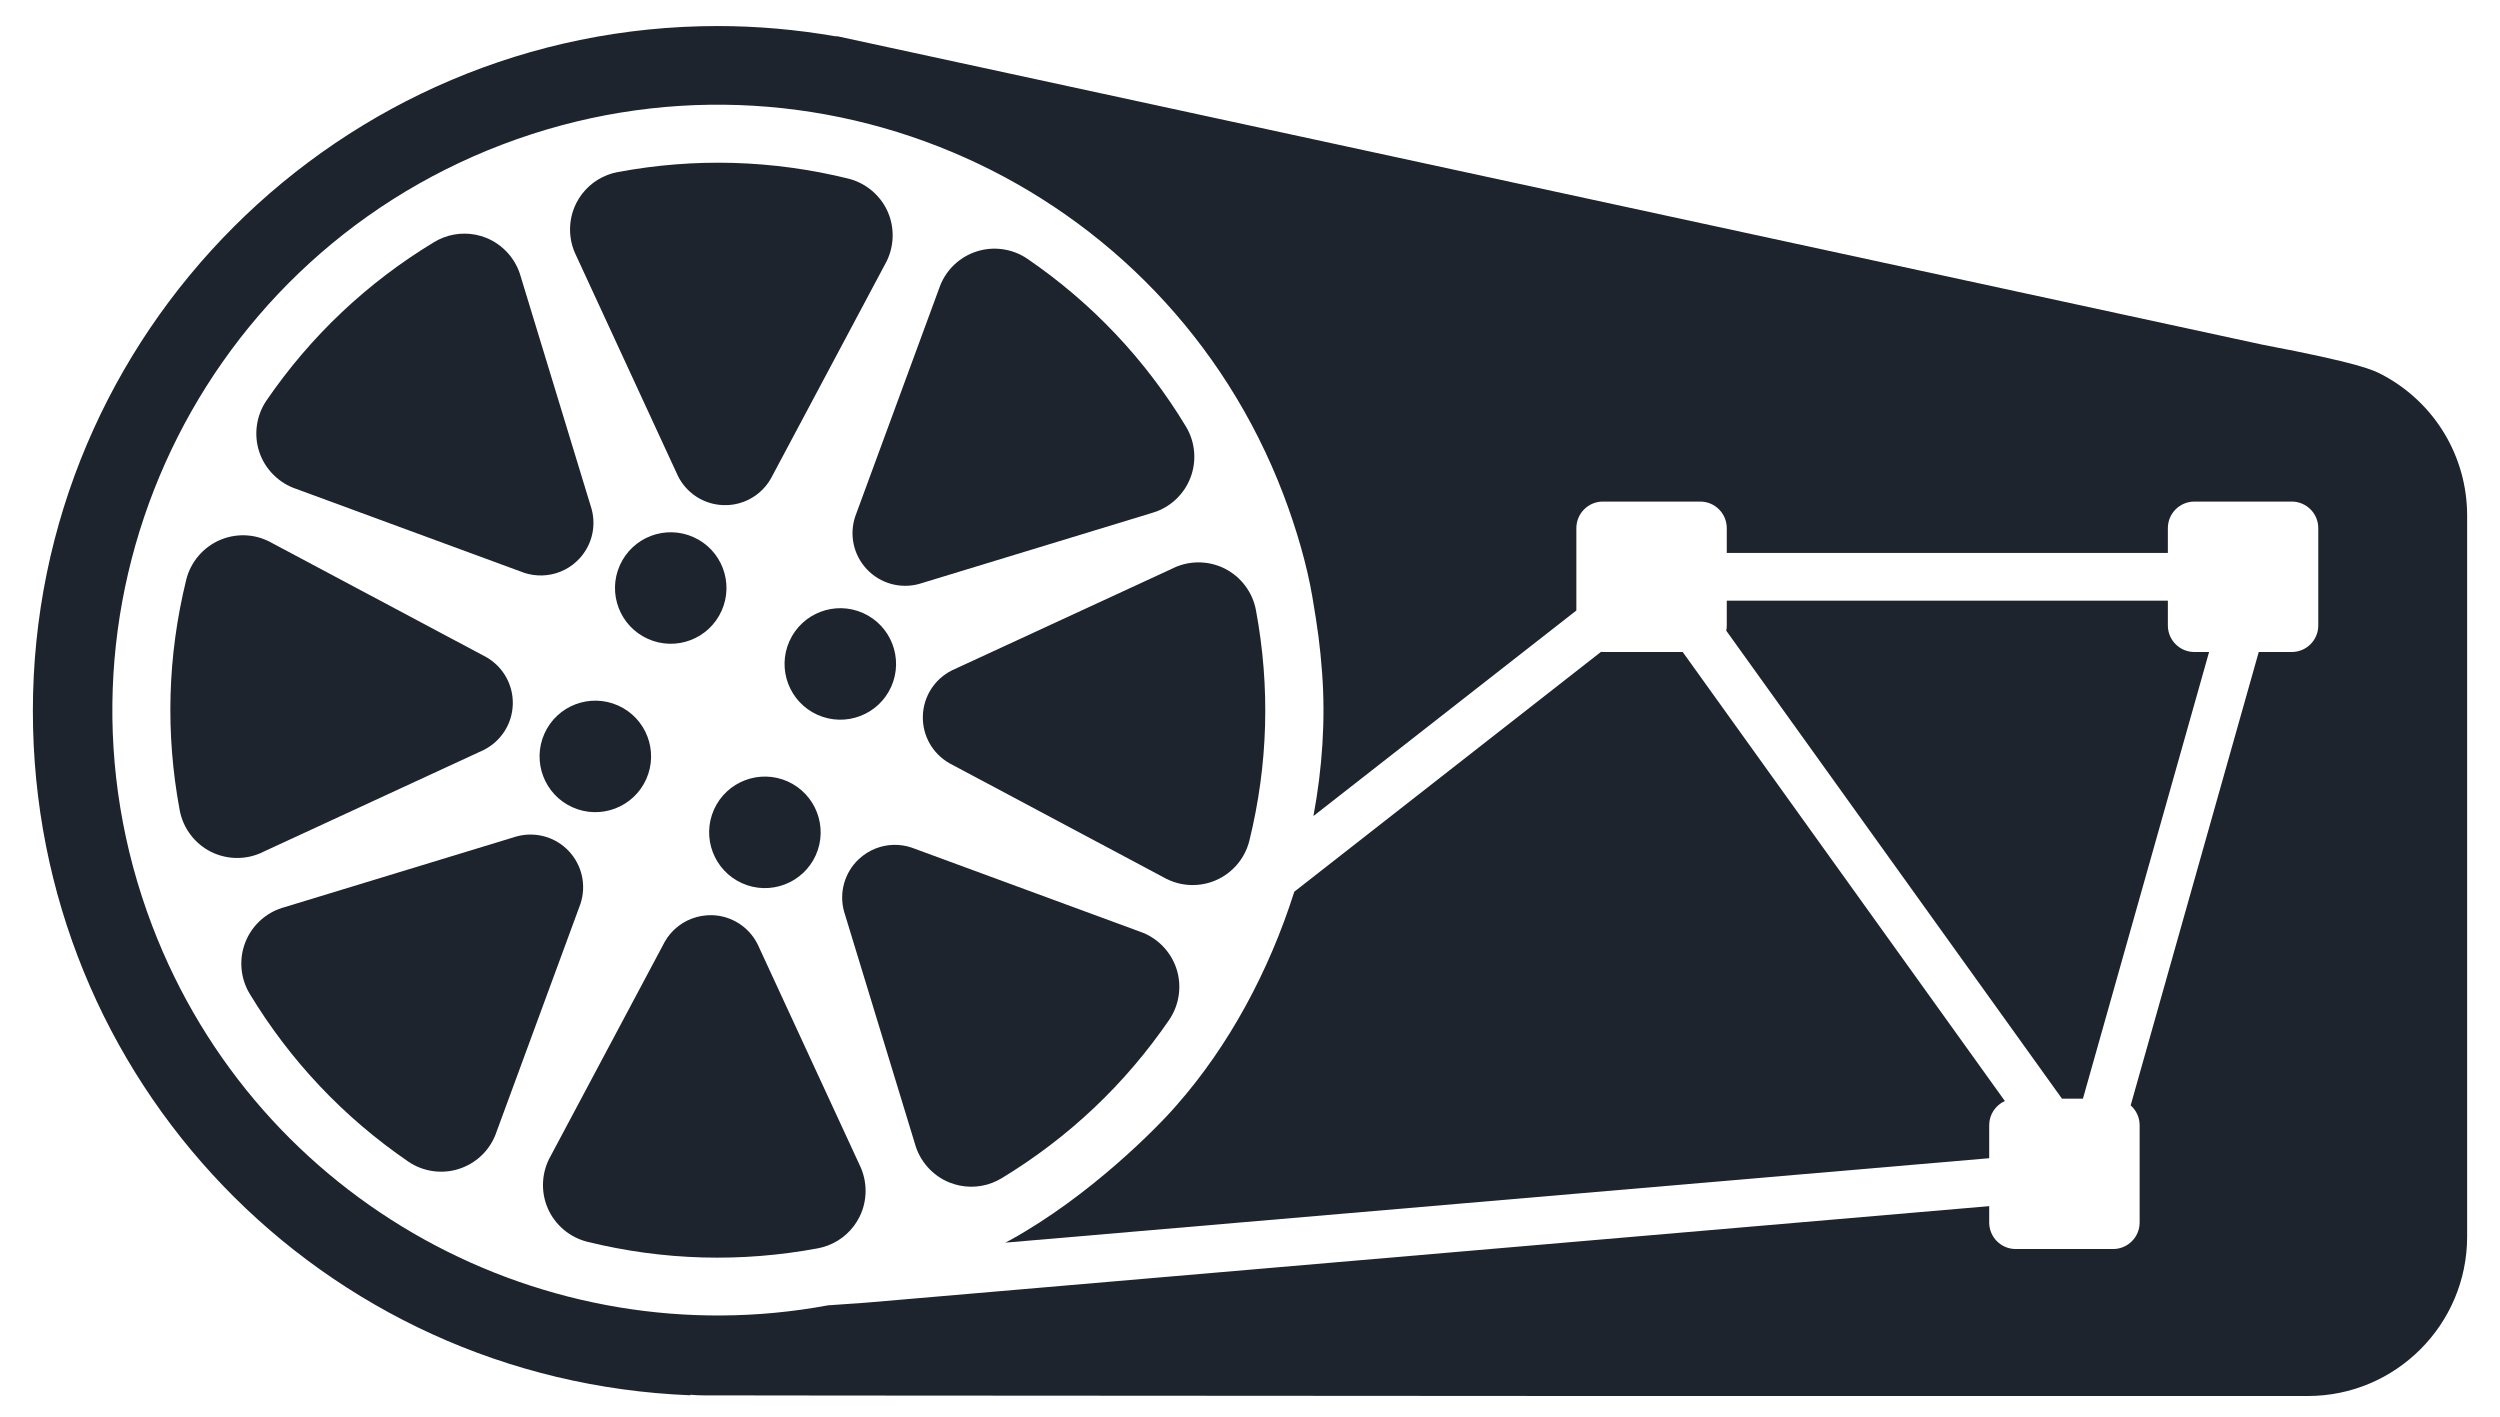
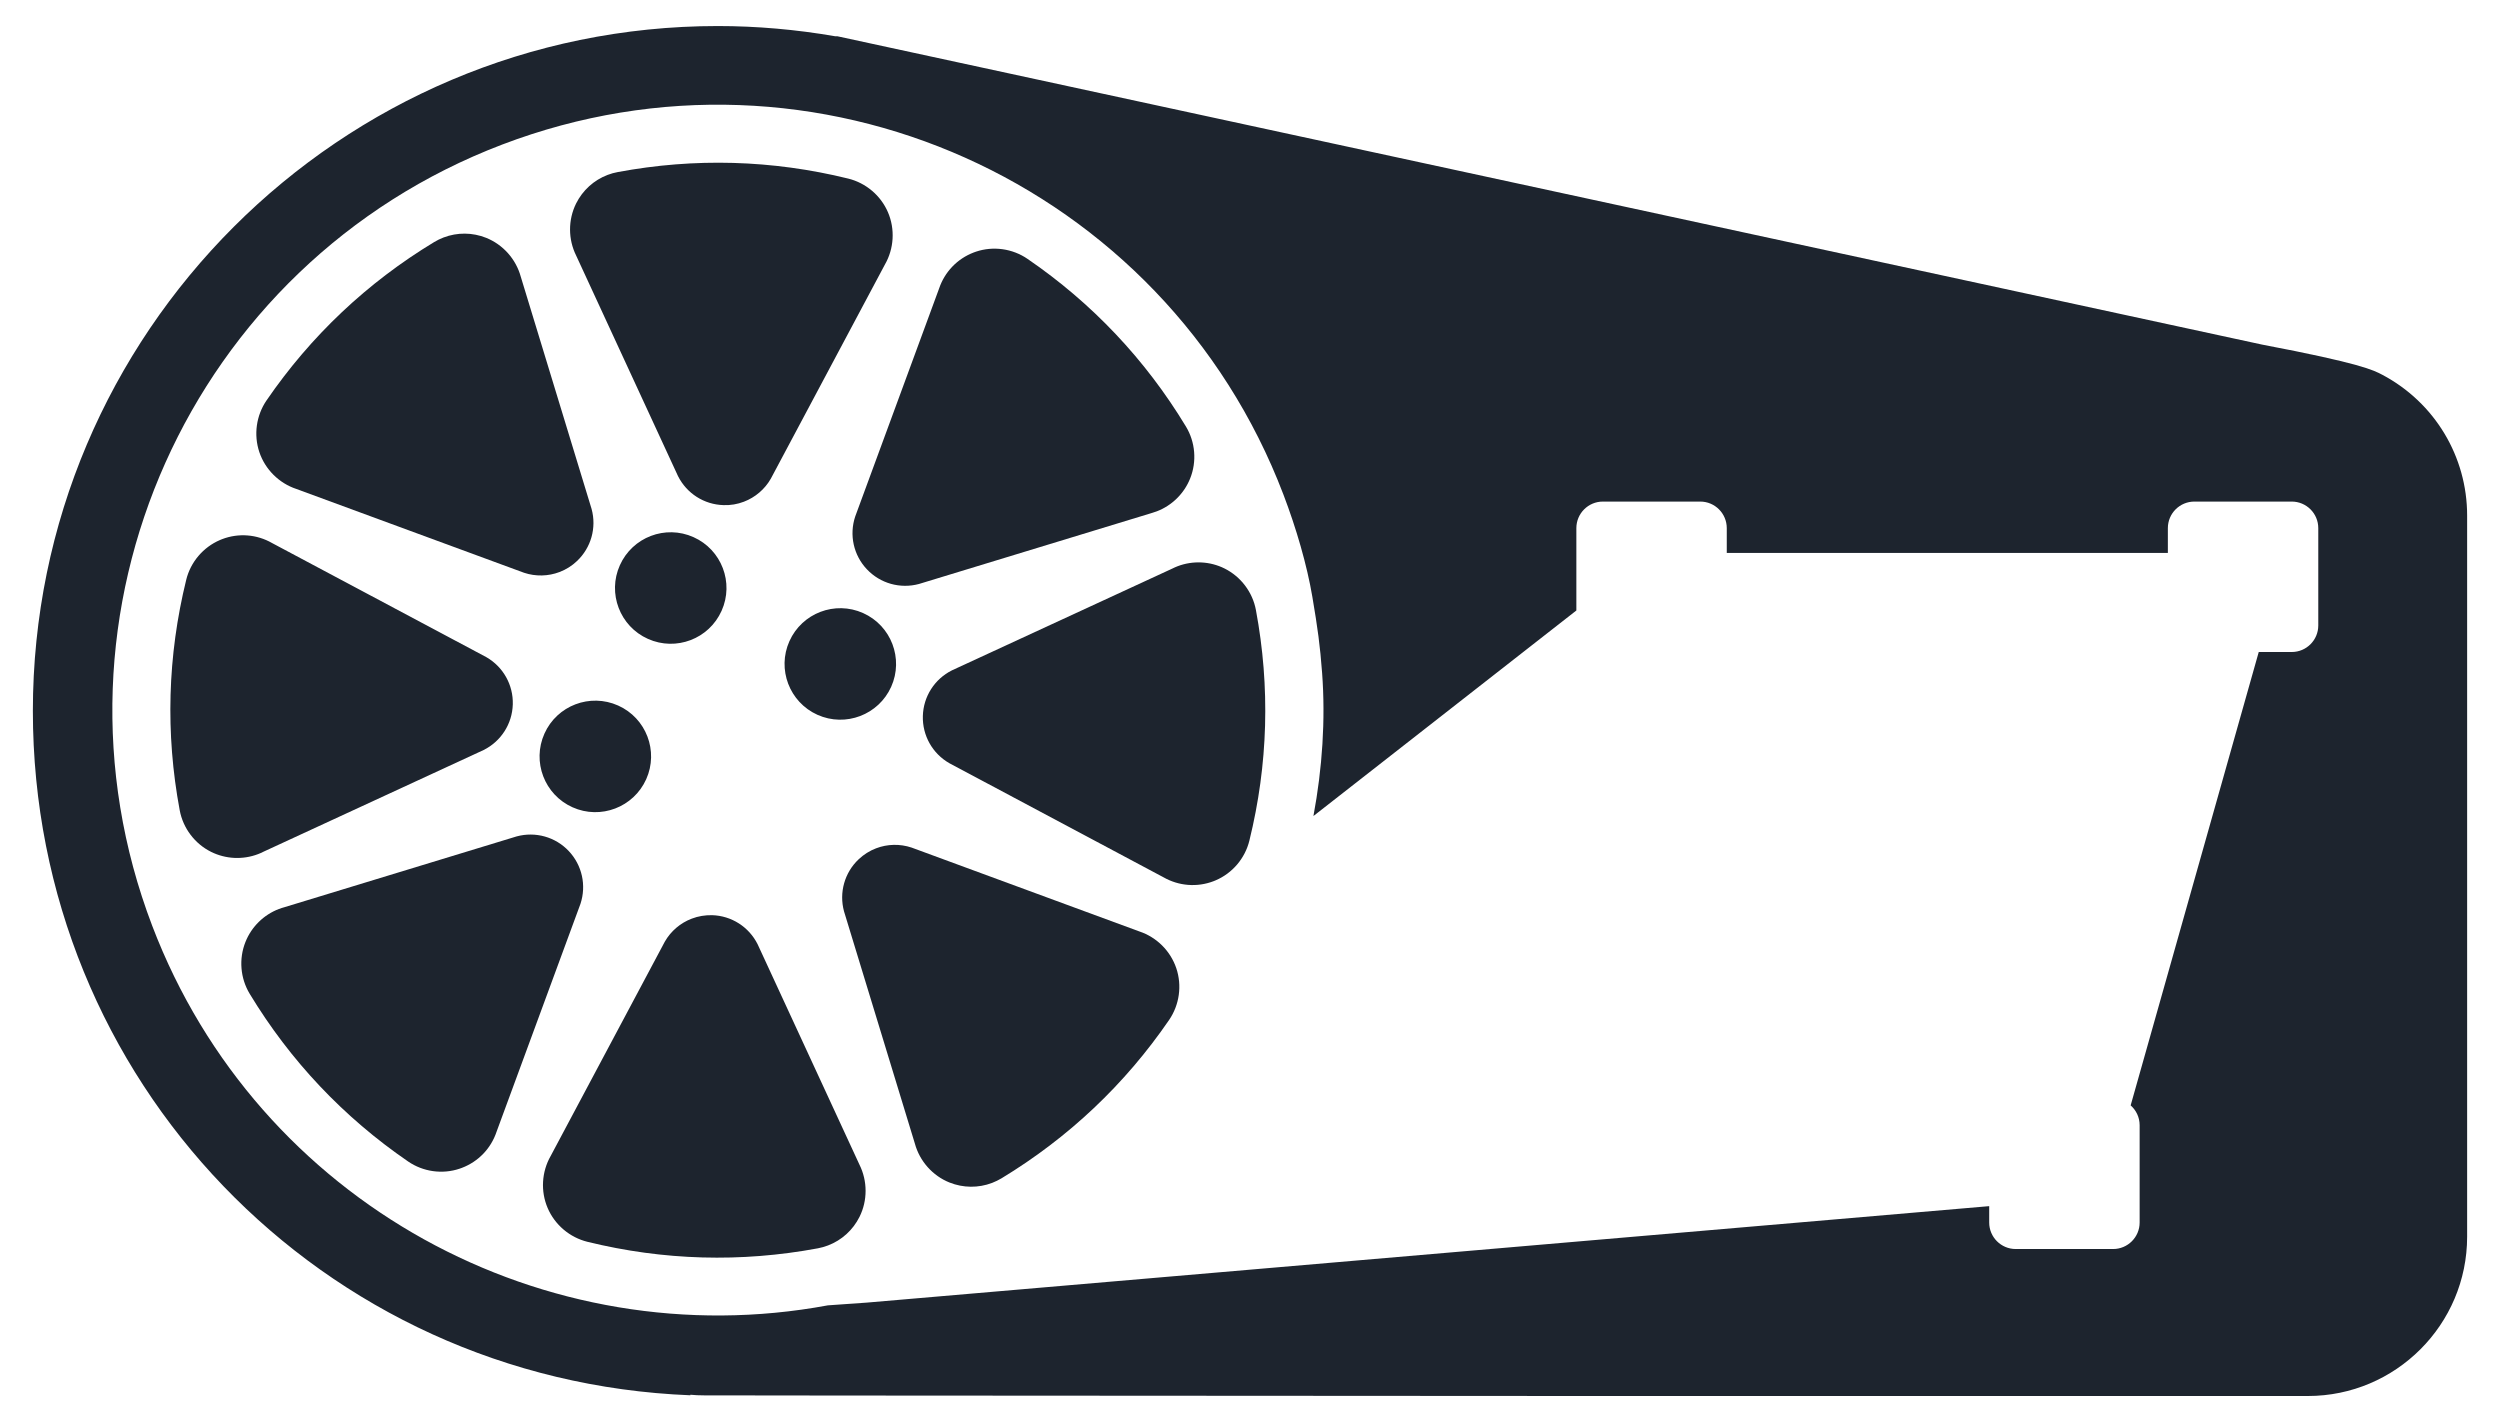
<svg xmlns="http://www.w3.org/2000/svg" xmlns:xlink="http://www.w3.org/1999/xlink" version="1.1" id="Layer_1" x="0px" y="0px" width="592.698px" height="335.965px" viewBox="0 0 592.698 335.965" enable-background="new 0 0 592.698 335.965" xml:space="preserve">
  <g>
    <defs>
      <rect id="SVGID_1_" x="0.001" width="592.697" height="335.965" />
    </defs>
    <clipPath id="SVGID_2_">
      <use xlink:href="#SVGID_1_" overflow="visible" />
    </clipPath>
    <g clip-path="url(#SVGID_2_)">
      <path fill="#1D242E" d="M70.237,115.913l54.015,19.879c2.732,0.912,5.72,0.846,8.405-0.179c1.541-0.588,2.93-1.455,4.127-2.598    c3.351-3.157,4.685-7.889,3.474-12.34l-16.789-55.063c-1.138-4.17-4.206-7.624-8.219-9.233c-3.243-1.293-6.826-1.323-10.09-0.079    c-0.779,0.3-1.532,0.666-2.235,1.092c-15.871,9.604-29.238,22.234-39.738,37.541c-2.441,3.569-3.079,8.145-1.704,12.25    C62.864,111.284,66.142,114.551,70.237,115.913z" />
      <path fill="#1D242E" d="M160.738,112.868c2.067,4.125,6.213,6.766,10.812,6.885c1.656,0.062,3.272-0.219,4.812-0.806    c2.689-1.029,4.957-2.962,6.382-5.458l27.065-50.803c2.149-3.754,2.418-8.37,0.713-12.351c-1.701-3.979-5.23-6.961-9.429-7.998    c-18.021-4.432-36.405-4.952-54.633-1.544c-0.817,0.15-1.626,0.371-2.404,0.671c-3.262,1.243-5.916,3.654-7.475,6.782    c-1.918,3.869-1.91,8.49,0.024,12.365L160.738,112.868z" />
      <path fill="#1D242E" d="M146.542,167.265c-6.659-2.974-14.482-0.007-17.466,6.66c-2.982,6.66,0,14.486,6.662,17.466    c6.661,2.983,14.479-0.004,17.467-6.66C156.19,178.063,153.205,170.245,146.542,167.265z" />
      <path fill="#1D242E" d="M211.285,162.813c2.983-6.662-0.002-14.491-6.663-17.469c-6.663-2.98-14.479,0-17.465,6.663    c-2.981,6.66,0.003,14.483,6.661,17.466C200.479,172.451,208.299,169.469,211.285,162.813z" />
-       <path fill="#1D242E" d="M175.94,209.399c6.661,2.978,14.479-0.009,17.467-6.655c2.984-6.664,0-14.483-6.667-17.482    c-6.658-2.972-14.479,0-17.468,6.667C166.297,198.594,169.279,206.412,175.94,209.399z" />
      <path fill="#1D242E" d="M277.939,134.795l-52.257,24.133c-4.119,2.065-6.767,6.205-6.892,10.814    c-0.136,4.611,2.266,8.892,6.271,11.193l50.798,27.062c3.627,2.064,7.938,2.404,11.834,0.922c0.188-0.071,0.37-0.142,0.516-0.211    c3.982-1.694,6.972-5.224,7.999-9.434c4.437-18.018,4.954-36.397,1.547-54.642c-0.787-4.244-3.578-7.929-7.447-9.859    c-3.454-1.718-7.501-1.91-11.107-0.537C278.771,134.405,278.34,134.589,277.939,134.795z" />
      <path fill="#1D242E" d="M205.521,134.966c3.167,3.358,7.899,4.686,12.351,3.482l55.043-16.78c0.449-0.13,0.895-0.271,1.327-0.437    c3.605-1.378,6.493-4.221,7.919-7.799c1.611-4.014,1.238-8.62-1.006-12.319c-9.604-15.878-22.231-29.245-37.542-39.731    c-3.567-2.456-8.146-3.088-12.21-1.724c-0.19,0.061-0.374,0.13-0.561,0.201c-3.897,1.488-6.887,4.611-8.213,8.566l-19.876,54.02    C201.294,126.821,202.359,131.633,205.521,134.966z" />
      <path fill="#1D242E" d="M171.076,144.805c2.99-6.656,0.005-14.481-6.658-17.458c-6.659-2.988-14.479-0.005-17.461,6.661    c-2.984,6.656,0,14.485,6.659,17.458C160.277,154.457,168.096,151.47,171.076,144.805z" />
-       <path fill="#1D242E" d="M513.955,148.284v-5.875H409.382v5.875c0,0.419-0.043,0.84-0.122,1.243l79.586,110.938h4.975    l29.907-105.886h-3.479C516.769,154.577,513.955,151.76,513.955,148.284z" />
      <path fill="#1D242E" d="M62.423,201.942l52.251-24.138c4.123-2.066,6.769-6.205,6.899-10.817c0.131-4.606-2.273-8.892-6.27-11.188    l-50.811-27.059c-3.615-2.07-7.929-2.411-11.826-0.922c-0.188,0.075-0.373,0.146-0.518,0.211c-3.975,1.7-6.973,5.227-8,9.428    c-4.428,18.023-4.952,36.399-1.544,54.643c0.792,4.248,3.576,7.939,7.447,9.862c3.456,1.714,7.507,1.914,11.108,0.541    C61.592,202.343,62.018,202.152,62.423,201.942z" />
      <path fill="#1D242E" d="M277.172,241.808c2.448-3.578,3.088-8.149,1.707-12.25c-1.383-4.109-4.653-7.366-8.754-8.729    l-54.018-19.89c-2.734-0.911-5.713-0.852-8.404,0.18c-1.536,0.583-2.926,1.464-4.13,2.599c-3.346,3.155-4.68,7.896-3.476,12.34    l16.8,55.063c1.13,4.161,4.205,7.63,8.215,9.233c3.24,1.293,6.827,1.331,10.092,0.09c0.778-0.302,1.532-0.673,2.241-1.093    C253.302,269.735,266.68,257.114,277.172,241.808z" />
      <path fill="#1D242E" d="M564.845,88.88c-2.17-1.148-5.145-2.727-28.592-7.192L198.513,8.595h-0.507    c-9.27-1.604-18.62-2.421-27.824-2.421c-89.544,0-162.39,72.851-162.39,162.388c0,87.51,68.466,158.762,155.872,162.23l0.008-0.13    c1.024,0.102,2.105,0.151,3.249,0.151l32.583,0.04c58.247,0.037,169.237,0.11,176.689,0.11h170.949    c20.825,0,37.764-16.942,37.764-37.773V122.24C584.913,108.241,577.223,95.456,564.845,88.88z M549.615,148.284    c0,3.479-2.819,6.294-6.292,6.294h-7.822l-30.368,107.489c1.295,1.143,2.13,2.816,2.13,4.692v23.076    c0,3.468-2.818,6.284-6.293,6.284h-23.082c-3.477,0-6.291-2.816-6.291-6.284v-3.881L205.512,308.82l-9.245,0.652    c-66.839,12.43-135.082-24.179-160.173-89.967c-28.242-74.05,8.892-156.979,82.944-185.225    c74.056-28.242,156.983,8.893,185.225,82.942c3.061,8.014,5.604,16.785,6.866,24.254c1.264,7.467,1.831,11.542,2.32,18.108    c0.815,11.023,0.061,22.499-2.061,33.879l62.334-48.729v-19.526c0-3.469,2.812-6.296,6.291-6.296h23.077    c3.48,0,6.291,2.827,6.291,6.296v5.875h104.573v-5.875c0-3.479,2.813-6.296,6.293-6.296h23.076c3.473,0,6.292,2.816,6.292,6.296    L549.615,148.284L549.615,148.284z" />
-       <path fill="#1D242E" d="M398.934,154.577h-18.92c-0.15,0-0.291-0.03-0.441-0.041l-72.723,56.868    c-5.965,18.826-15.537,36.58-27.888,50.603c-4.423,5.162-20.659,21.644-39.516,32.017c-0.391,0.203-0.742,0.383-1.117,0.583    l233.27-20.019v-7.828c0-2.566,1.523-4.742,3.713-5.733l-12.795-17.835L398.934,154.577z" />
      <path fill="#1D242E" d="M179.616,223.865c-2.055-4.119-6.205-6.767-10.811-6.896c-1.647-0.029-3.265,0.231-4.807,0.823    c-2.685,1.021-4.957,2.955-6.383,5.452l-27.061,50.813c-2.146,3.75-2.421,8.36-0.718,12.34c1.709,3.99,5.231,6.966,9.43,8.01    c18.029,4.432,36.408,4.941,54.638,1.543c0.815-0.159,1.621-0.38,2.403-0.682c3.26-1.244,5.911-3.659,7.469-6.786    c1.924-3.861,1.911-8.491-0.016-12.36L179.616,223.865z" />
      <path fill="#1D242E" d="M134.838,201.763c-3.167-3.354-7.898-4.672-12.349-3.469l-55.039,16.78    c-0.456,0.119-0.899,0.271-1.33,0.43c-3.602,1.374-6.493,4.222-7.921,7.8c-1.611,4.02-1.234,8.619,1.008,12.319    c9.604,15.866,22.235,29.239,37.54,39.734c3.569,2.457,8.15,3.09,12.213,1.715c0.187-0.051,0.372-0.131,0.561-0.202    c3.896-1.481,6.889-4.61,8.205-8.561l19.889-54.021C139.063,209.912,138.006,205.119,134.838,201.763z" />
    </g>
  </g>
  <g>
    <defs>
      <rect id="SVGID_3_" x="7.349" y="27.993" width="1837.699" height="294.729" />
    </defs>
    <clipPath id="SVGID_4_">
      <use xlink:href="#SVGID_3_" overflow="visible" />
    </clipPath>
  </g>
</svg>